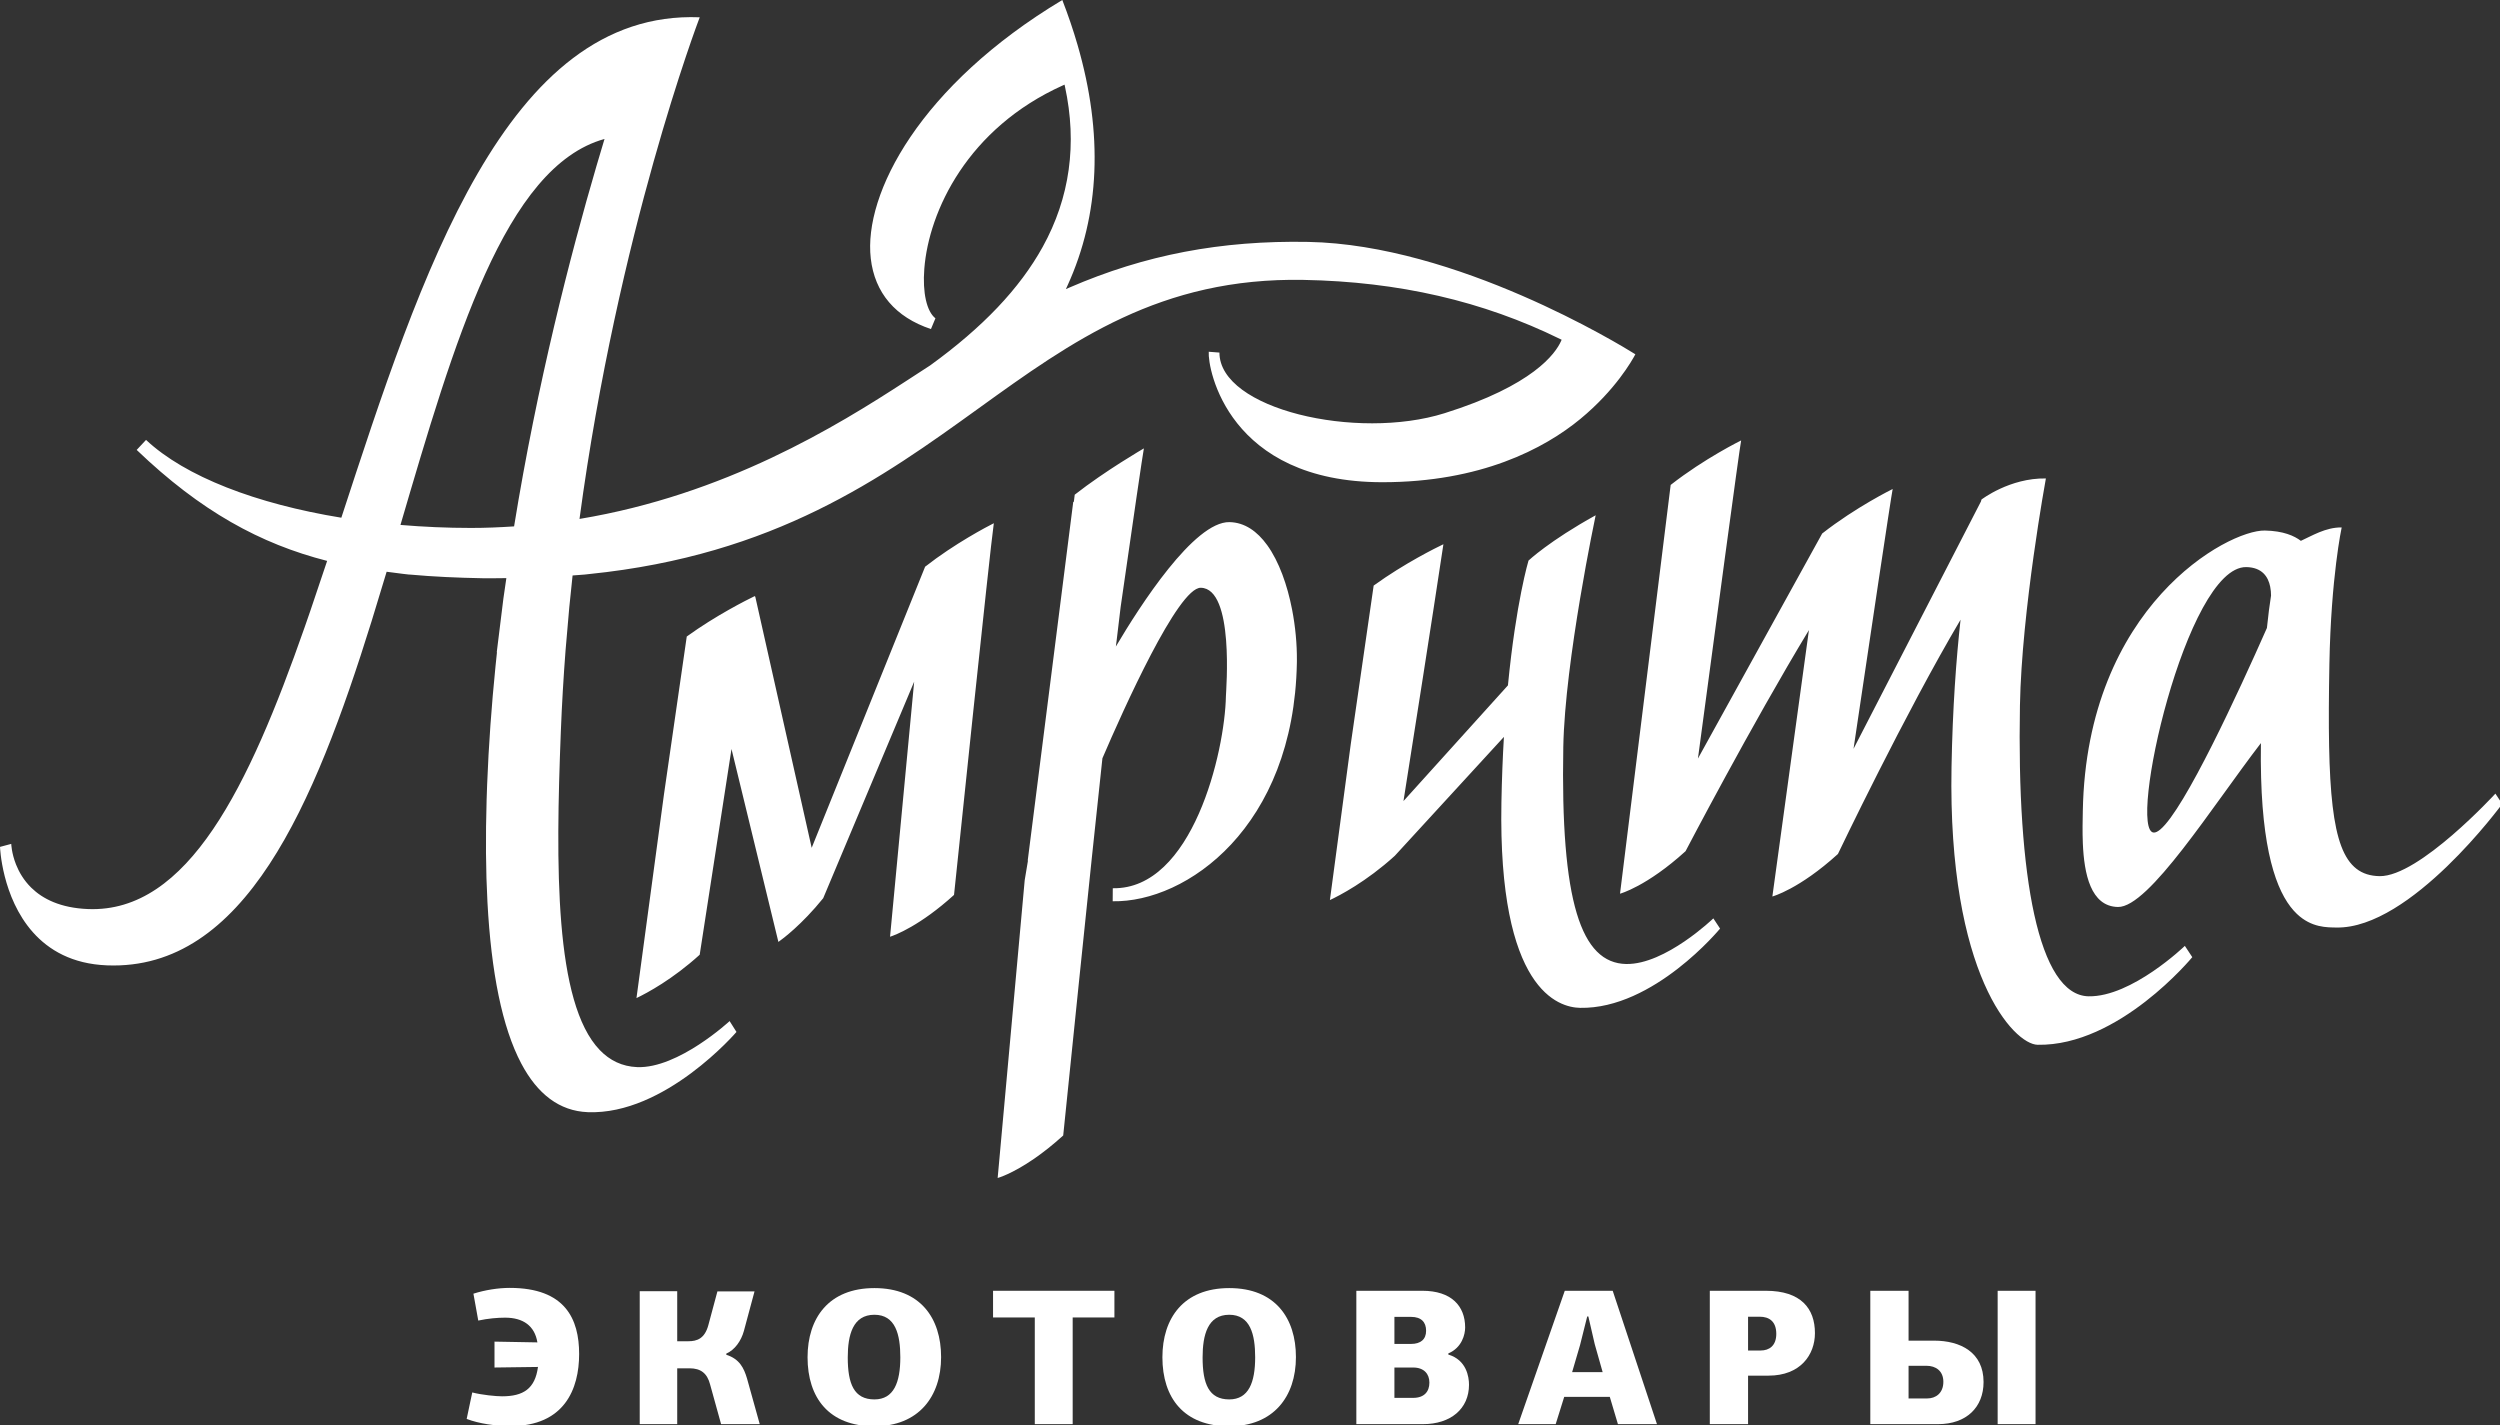
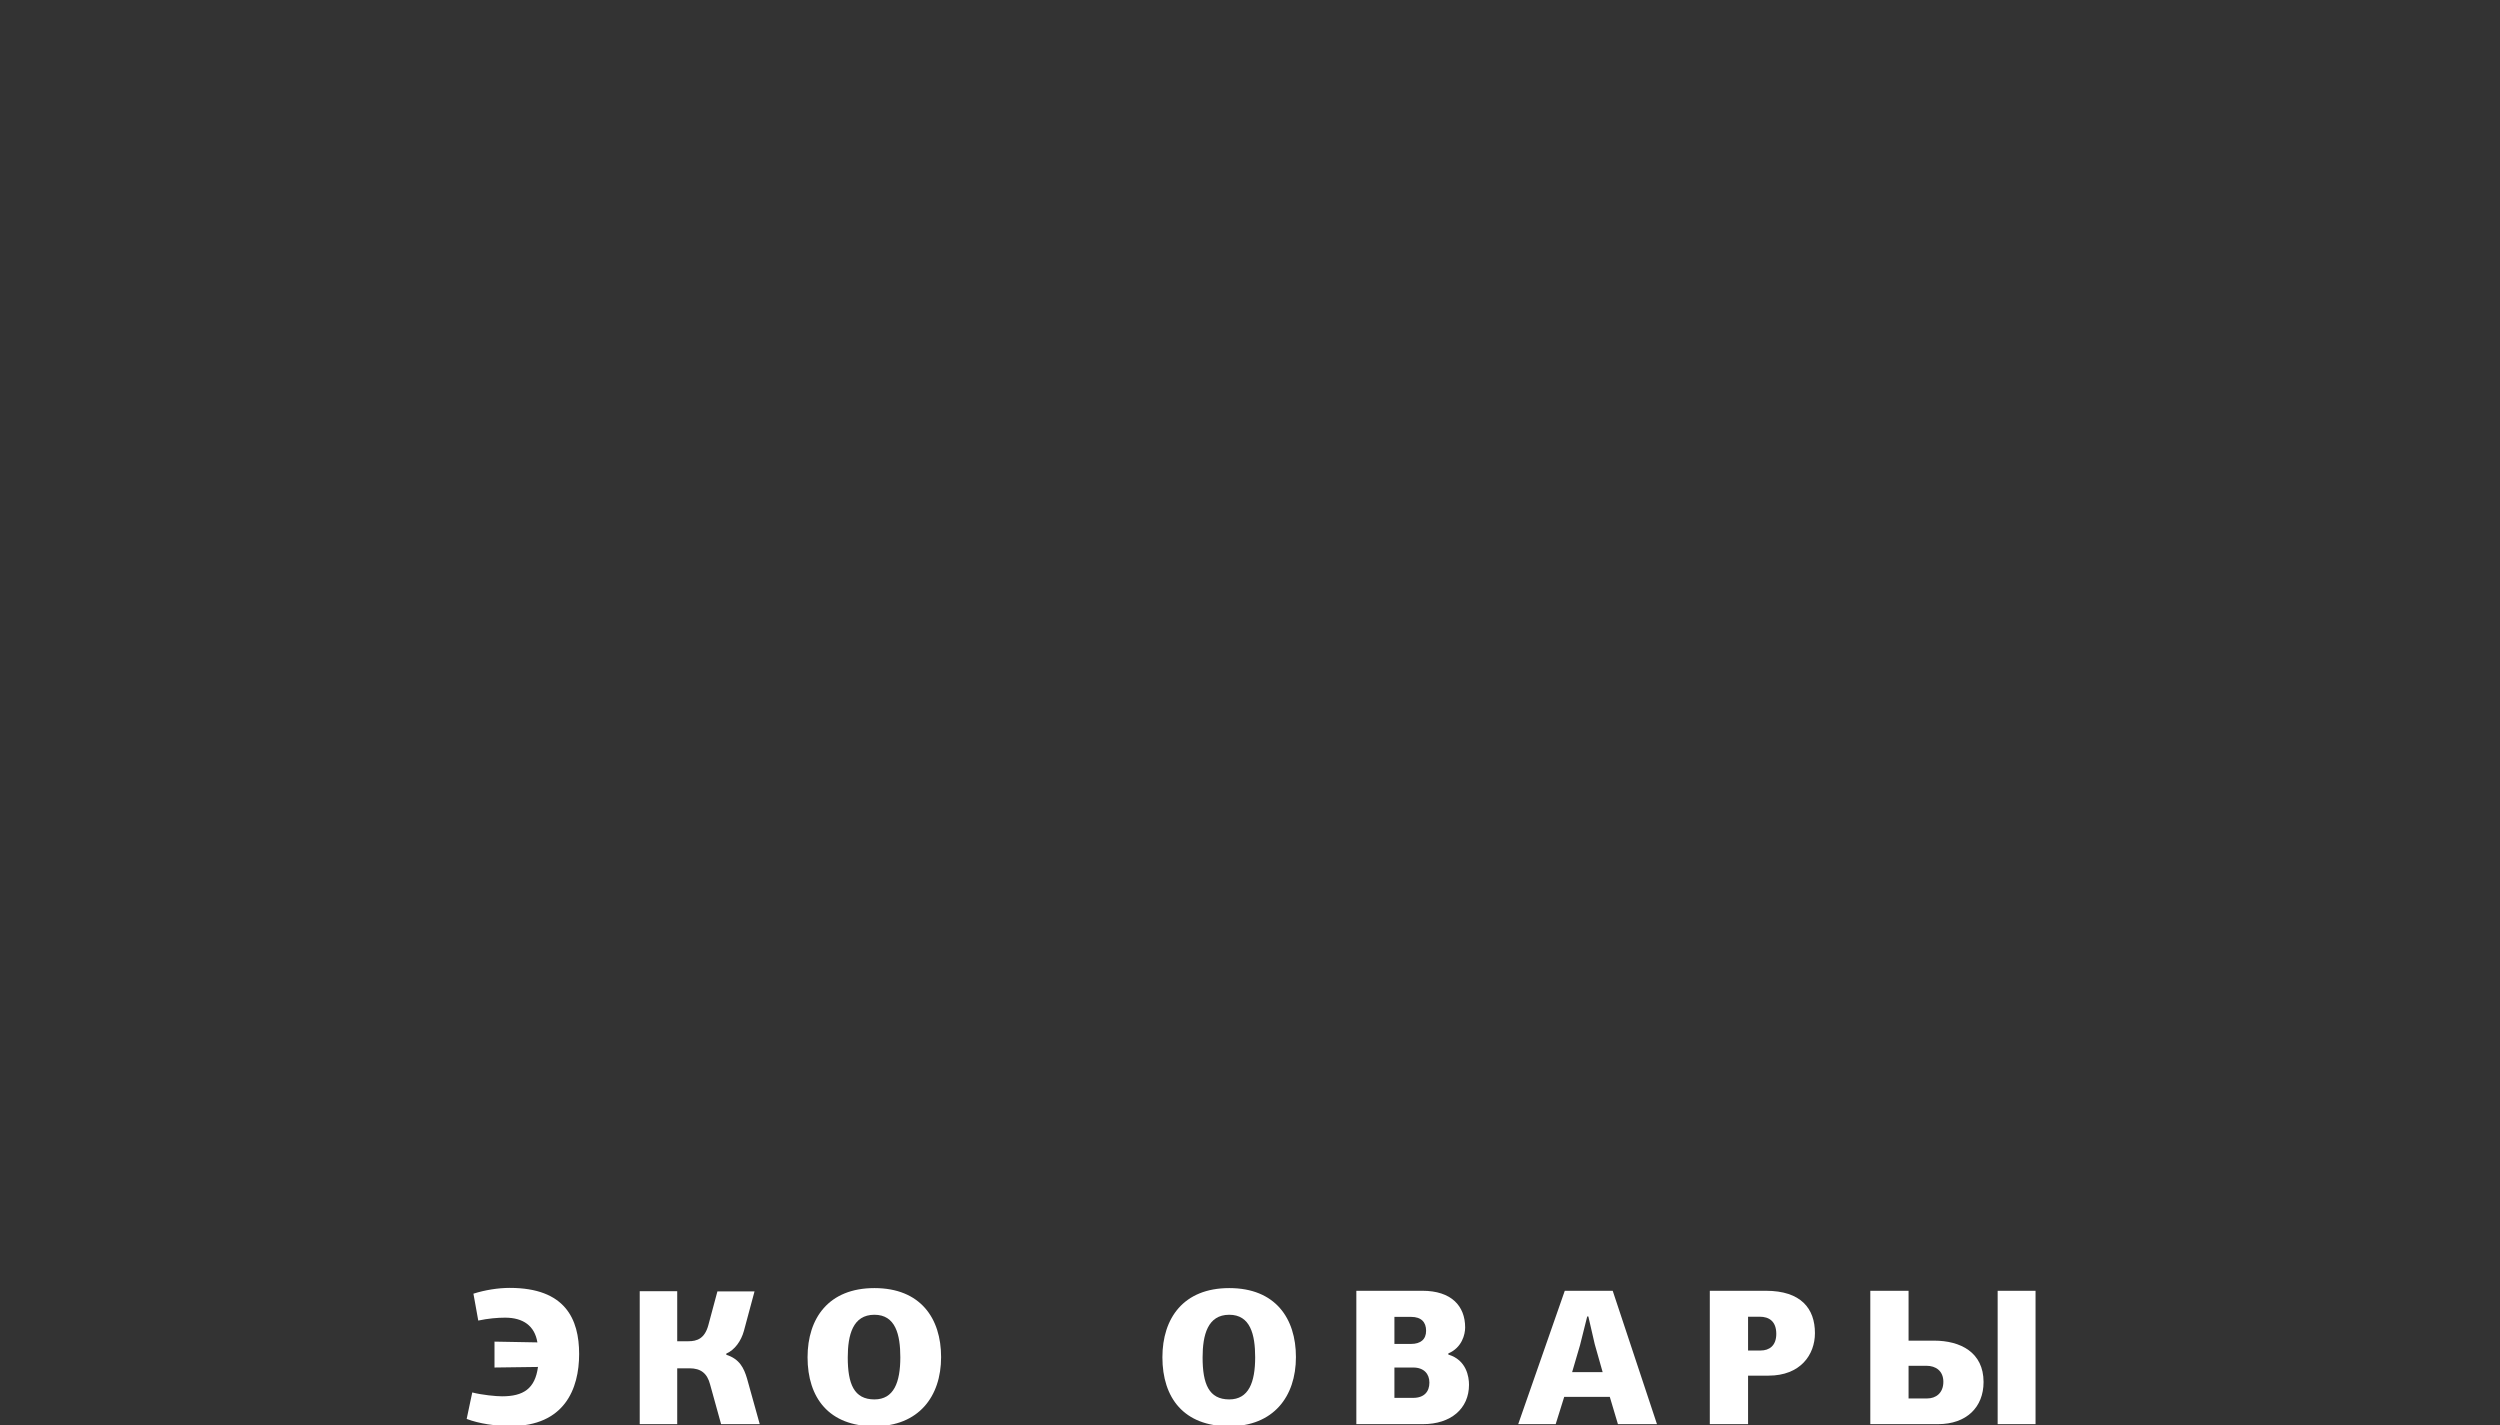
<svg xmlns="http://www.w3.org/2000/svg" xmlns:ns1="http://sodipodi.sourceforge.net/DTD/sodipodi-0.dtd" xmlns:ns2="http://www.inkscape.org/namespaces/inkscape" width="120" height="68.4" viewBox="0 0 120 68.4" fill="none" version="1.1" id="svg1364" ns1:docname="logo white.svg" ns2:version="1.1 (c68e22c387, 2021-05-23)">
  <rect x="0" y="0" width="120" height="68.4" fill="#333333" stroke="none" />
  <defs id="defs1368" />
  <ns1:namedview id="namedview1366" pagecolor="#ffffff" bordercolor="#666666" borderopacity="1.0" ns2:pageshadow="2" ns2:pageopacity="0.0" ns2:pagecheckerboard="0" showgrid="false" ns2:zoom="3.6431227" ns2:cx="31.566326" ns2:cy="35.820918" ns2:window-width="1920" ns2:window-height="1017" ns2:window-x="-8" ns2:window-y="-8" ns2:window-maximized="1" ns2:current-layer="g1767" />
  <g id="g1767" transform="matrix(0.448,0,0,0.448,-0.361,-0.336)" style="fill:#ff0000;fill-opacity:1;stroke-width:2.234">
    <g id="g1154" transform="translate(-6.252)" style="fill:#ffffff">
      <path d="m 69.108,145.822 c 0,3.746 -1.573,7.724 -7.351,7.724 -1.532,0 -3.355,-0.251 -4.699,-0.768 l 0.599,-2.838 c 1.035,0.271 2.548,0.415 3.189,0.415 2.279,0 3.541,-0.807 3.852,-3.146 -0.87,0 -3.789,0.061 -4.659,0.061 v -2.775 l 4.597,0.083 c -0.29,-1.78 -1.533,-2.65 -3.459,-2.65 -0.786,0 -1.822,0.083 -2.878,0.311 -0.082,-0.373 -0.435,-2.527 -0.518,-2.879 1.222,-0.393 2.651,-0.621 3.893,-0.621 5.944,0 7.434,3.333 7.434,7.083 z" fill="#C0995A" id="path1334" style="fill:#ffffff;fill-opacity:1;stroke-width:2.234" />
      <path d="m 84.875,145.903 c 1.429,0.456 1.884,1.428 2.216,2.527 l 1.367,4.906 h -4.141 l -1.181,-4.264 c -0.31,-1.182 -0.994,-1.718 -2.194,-1.718 h -1.326 v 5.982 h -4.017 v -14.245 h 4.017 v 5.363 h 1.2 c 0.912,0 1.74,-0.27 2.134,-1.719 l 0.974,-3.624 h 3.976 l -1.141,4.245 c -0.289,1.056 -0.973,2.03 -1.884,2.423 z" fill="#C0995A" id="path1336" style="fill:#ffffff;fill-opacity:1;stroke-width:2.234" />
      <path d="m 100.745,141.617 c -2.319,0 -2.856,2.174 -2.856,4.576 0,2.817 0.662,4.494 2.856,4.494 2.092,0 2.776,-1.843 2.776,-4.515 0,-2.442 -0.519,-4.555 -2.776,-4.555 z m 0,11.947 c -4.866,0 -7.163,-3.042 -7.163,-7.392 0,-4.182 2.256,-7.412 7.163,-7.412 4.93,0 7.145,3.23 7.145,7.392 0,4.245 -2.423,7.412 -7.145,7.412 z" fill="#C0995A" id="path1338" style="fill:#ffffff;fill-opacity:1;stroke-width:2.234" />
-       <path d="m 117.928,153.336 v -11.429 h -4.472 v -2.859 h 13.003 v 2.859 h -4.472 v 11.429 z" fill="#C0995A" id="path1342" style="fill:#ffffff;fill-opacity:1;stroke-width:2.234" />
      <path d="m 138.764,141.617 c -2.318,0 -2.856,2.174 -2.856,4.576 0,2.817 0.662,4.494 2.856,4.494 2.091,0 2.776,-1.843 2.776,-4.515 0,-2.442 -0.518,-4.555 -2.776,-4.555 z m 0,11.947 c -4.866,0 -7.163,-3.042 -7.163,-7.392 0,-4.182 2.255,-7.412 7.163,-7.412 4.93,0 7.144,3.23 7.144,7.392 0,4.245 -2.421,7.412 -7.144,7.412 z" fill="#C0995A" id="path1344" style="fill:#ffffff;fill-opacity:1;stroke-width:2.234" />
      <path d="m 156.459,147.27 v 3.252 h 2.008 c 1.201,0 1.74,-0.684 1.74,-1.638 0,-0.909 -0.56,-1.614 -1.74,-1.614 z m 0,-5.426 v 2.899 h 1.78 c 1.036,0 1.615,-0.496 1.615,-1.407 0,-0.912 -0.498,-1.492 -1.615,-1.492 z m 5.776,4.037 c 1.947,0.582 2.216,2.383 2.216,3.233 0,2.566 -1.945,4.222 -4.928,4.222 h -7.143 v -14.288 h 7.08 c 3.087,0 4.578,1.615 4.578,3.935 0,0.727 -0.332,2.155 -1.803,2.776 z" fill="#C0995A" id="path1346" style="fill:#ffffff;fill-opacity:1;stroke-width:2.234" />
      <path d="m 177.115,141.803 -0.767,3.065 -0.849,2.899 h 3.272 l -0.849,-3.001 -0.683,-2.963 z m 2.421,8.614 h -4.885 l -0.913,2.919 h -4.015 l 4.989,-14.288 h 5.135 l 4.743,14.288 h -4.184 z" fill="#C0995A" id="path1348" style="fill:#ffffff;fill-opacity:1;stroke-width:2.234" />
      <path d="m 194.35,141.826 v 3.621 h 1.346 c 0.931,0 1.678,-0.516 1.678,-1.78 0,-1.345 -0.766,-1.841 -1.78,-1.841 z m 2.196,6.314 h -2.196 v 5.196 h -4.099 v -14.288 h 6.005 c 3.768,0 5.259,1.907 5.259,4.536 0,2.319 -1.553,4.556 -4.969,4.556 z" fill="#C0995A" id="path1350" style="fill:#ffffff;fill-opacity:1;stroke-width:2.234" />
      <path d="m 221.092,153.336 v -14.288 h 4.06 v 14.288 z m -9.545,-6.252 v 3.499 h 2.009 c 0.891,0 1.719,-0.559 1.719,-1.78 0,-1.181 -0.828,-1.719 -1.803,-1.719 z m -4.099,-8.036 h 4.099 v 5.343 h 2.735 c 2.814,0 5.3,1.243 5.3,4.432 0,2.712 -1.844,4.513 -4.866,4.513 h -7.268 z" fill="#C0995A" id="path1352" style="fill:#ffffff;fill-opacity:1;stroke-width:2.234" />
    </g>
-     <path d="m 224.583,107.497 c -5.367,-0.098 -7.691,-12.817 -7.355,-31.153 0.187,-10.217 2.78,-24.331 2.78,-24.331 -3.876,-0.071 -6.901,2.259 -6.901,2.259 0,0 -0.021,0.072 -0.06,0.213 L 199.398,80.98 c 1.674,-11.277 4.029,-27.066 4.194,-27.837 0,0 -3.924,1.925 -7.552,4.768 L 182.727,82.025 c 1.7,-12.723 4.453,-33.258 4.631,-34.086 0,0 -3.924,1.925 -7.552,4.768 l -5.427,43.797 c 0,0 2.848,-0.762 7.023,-4.556 0,0 7.07,-13.542 13.218,-23.689 l -3.917,28.544 c 0,0 2.848,-0.761 7.024,-4.555 0,0 7.224,-15.121 13.139,-25.101 -0.466,4.215 -0.854,9.47 -0.968,15.773 -0.41,22.287 6.686,29.724 9.222,29.771 8.72,0.16 16.575,-9.389 16.575,-9.389 l -0.797,-1.208 c 0,0 -5.694,5.488 -10.315,5.403 z m 19.108,-39.468 c -3.063,6.926 -8.817,19.417 -11.429,21.596 -0.26,0.216 -0.491,0.333 -0.683,0.329 -2.885,-0.053 3.463,-28.563 9.904,-28.444 1.697,0.031 2.344,1.045 2.556,2.092 0.067,0.326 0.092,0.656 0.093,0.959 -0.152,0.96 -0.302,2.105 -0.441,3.467 z m 24.48,17.753 -10e-4,-0.002 c -0.004,0.005 -8.191,8.921 -12.415,8.843 -0.979,-0.018 -1.793,-0.267 -2.467,-0.787 -2.704,-2.083 -3.152,-8.524 -2.905,-21.939 0.172,-9.338 1.316,-14.634 1.317,-14.636 -1.71,-0.031 -3.248,0.932 -4.373,1.437 -0.687,-0.528 -1.871,-1.068 -3.864,-1.105 -3.951,-0.073 -19.096,8.101 -19.499,30.041 -0.017,0.963 -0.052,2.197 0.003,3.476 0.135,3.243 0.829,6.763 3.763,6.816 3.306,0.061 10.117,-10.793 15.317,-17.559 -0.021,1.319 -0.012,2.548 0.02,3.698 0.247,8.862 1.968,12.825 3.833,14.602 1.574,1.496 3.25,1.443 4.234,1.461 7.973,0.146 17.765,-13.244 17.765,-13.244 z M 136.576,59.157 c -1.069,-1.484 -2.414,-2.436 -4.042,-2.466 -3.79,-0.07 -9.589,8.959 -12.171,13.329 l 0.085,-0.666 c 0.15,-1.236 0.292,-2.427 0.426,-3.565 1.305,-9.122 2.4,-16.573 2.491,-16.998 0,0 -4.127,2.39 -7.41,4.962 l -0.092,0.742 c -0.024,0.018 -0.047,0.036 -0.07,0.054 l -4.87,38.37 0.018,0.065 c -0.114,0.688 -0.227,1.374 -0.345,2.065 l -2.898,31.914 c 0,0 1.502,-0.402 3.921,-2.073 0.913,-0.631 1.958,-1.442 3.102,-2.481 0,0 3.082,-30.23 4.2,-40.414 2.236,-5.206 8.109,-18.314 10.541,-18.27 3.623,0.066 2.703,11.016 2.692,11.602 -0.11,5.982 -3.578,20.748 -12.122,20.592 l -0.01,1.395 c 7.894,0.145 19.412,-7.924 19.734,-25.538 0.002,-0.101 0.003,-0.204 0.003,-0.307 0.011,-1.706 -0.161,-3.586 -0.517,-5.417 -0.508,-2.617 -1.394,-5.133 -2.666,-6.896 z m 38.471,44.88 c -4.856,-0.089 -7.048,-6.672 -6.745,-23.258 0.169,-9.243 3.468,-24.822 3.468,-24.822 -4.954,2.737 -7.195,4.855 -7.195,4.855 0,0 -1.337,4.434 -2.205,13.371 l -11.192,12.396 c 1.122,-7.098 3.017,-19.137 4.278,-27.518 -0.721,0.344 -4.161,2.034 -7.473,4.43 l -2.452,16.977 -2.236,16.717 c 1.008,-0.472 3.881,-1.95 6.951,-4.739 L 161.94,79.703 c -0.128,2.155 -0.222,4.495 -0.268,7.022 -0.37,20.162 6.139,21.967 8.432,22.009 7.89,0.145 14.995,-8.493 14.995,-8.493 l -0.721,-1.093 c 0,0 -5.151,4.964 -9.331,4.888 z M 99.91,61.506 87.772,91.588 l -6.047,-26.922 -0.041,0.013 0.004,-0.071 c -0.903,0.439 -4.168,2.077 -7.301,4.34 l -2.446,16.943 -2.942,21.797 c 1.156,-0.554 3.867,-2.008 6.774,-4.644 0.097,-0.619 1.717,-11.056 3.346,-21.642 l 0.062,-0.402 5.024,20.672 c 0.459,-0.324 2.511,-1.849 4.801,-4.685 l 9.746,-23.198 -2.584,27.328 c 0.566,-0.186 3.214,-1.18 6.855,-4.482 0.2,-1.925 3.843,-36.94 4.264,-39.825 -0.732,0.371 -4.182,2.173 -7.371,4.667 z M 55.886,57.149 c -1.512,0.1 -3.046,0.166 -4.619,0.166 -2.566,0 -5.092,-0.115 -7.555,-0.322 5.741,-19.549 11.187,-38.393 21.864,-41.355 -0.276,0.909 -0.562,1.872 -0.856,2.875 -2.81,9.585 -6.354,23.332 -8.834,38.637 z m 23.093,53.003 c -0.001,0.002 -5.514,5.102 -9.902,4.932 -1.613,-0.064 -2.933,-0.711 -4.008,-1.826 -4.876,-5.062 -4.731,-19.822 -4.176,-34.084 0.116,-2.965 0.288,-5.893 0.51,-8.774 L 61.8,65.825 c 0.11,-1.148 0.229,-2.287 0.354,-3.418 1.02,-0.071 1.802,-0.134 1.805,-0.154 19.877,-2.028 31.372,-10.309 41.695,-17.749 10.024,-7.224 19.491,-14.047 34.812,-13.765 10.205,0.187 19.206,2.263 27.52,6.345 l 0.138,0.068 -0.061,0.141 c -0.593,1.335 -2.996,4.759 -12.496,7.733 -9.412,2.948 -24.108,-0.443 -24.108,-6.5 l -1.144,-0.088 c -0.131,1.821 2.079,13.978 18.607,13.978 10.51,0 17.337,-3.583 21.216,-6.786 3.75,-3.095 5.536,-6.256 5.886,-6.921 -1.638,-1.025 -19.15,-11.748 -35.054,-12.04 -9.353,-0.171 -17.48,1.383 -25.577,4.889 l -0.384,0.167 0.174,-0.381 c 3.471,-7.597 3.834,-16.271 1.077,-25.777 -0.455,-1.572 -1.005,-3.191 -1.635,-4.816 C 99.396,9.89 93.308,21.498 94.102,28.438 c 0.421,3.691 2.651,6.305 6.449,7.568 l 0.479,-1.151 c -0.937,-0.735 -1.391,-2.744 -1.191,-5.308 0.485,-6.2 4.664,-15.067 14.845,-19.647 l 0.181,-0.081 0.042,0.195 c 1.332,6.14 0.53,11.924 -2.385,17.193 -2.467,4.457 -6.41,8.609 -12.056,12.695 -0.846,0.547 -1.684,1.093 -2.523,1.639 -7.591,4.945 -19.45,12.216 -35.047,14.809 C 67.022,25.647 75.61,3.038 75.772,2.614 c 0.001,-0.004 0.004,-0.011 0.004,-0.011 l -0.006,0.007 -0.026,0.028 0.02,-0.036 C 55.001,1.795 45.896,30.182 37.377,56.219 28.28,54.737 20.649,51.819 16.453,47.883 L 15.45,48.955 c 6.853,6.569 13.254,10.066 20.406,11.891 l -1.81,5.378 c -0.203,0.59 -0.406,1.176 -0.61,1.758 C 27.474,85.008 20.972,98.566 10.245,98.149 7.274,98.034 5.377,97.055 4.163,95.867 3.345,95.065 2.837,94.17 2.522,93.375 2.037,92.149 2.011,91.167 2.011,91.167 l -1.204,0.321 c 0,0 0.181,5.38 3.518,9.139 1.7,1.915 4.219,3.41 7.954,3.555 14.718,0.572 22.197,-17.137 28.348,-36.9 l 1.603,-5.273 c 1.326,0.178 2.556,0.332 2.564,0.308 2.444,0.221 5.004,0.337 7.716,0.387 0.876,0.016 1.7,-0.007 2.548,-0.012 -0.103,0.731 -0.22,1.447 -0.317,2.184 l -0.712,5.759 c -0.008,0 0.015,0 0.022,0.001 -0.054,0.501 -0.106,1.003 -0.156,1.504 -0.421,4.184 -0.731,8.416 -0.896,12.654 -0.021,0.552 -0.039,1.098 -0.056,1.64 -0.117,3.949 -0.091,7.62 0.089,10.973 0.402,7.503 1.573,13.414 3.625,17.294 1.729,3.266 4.082,5.091 7.129,5.21 8.28,0.321 15.927,-8.595 15.927,-8.595 z" fill="#2F5437" id="path1332" style="fill:#ffffff;fill-opacity:1;stroke-width:2.234" />
  </g>
</svg>